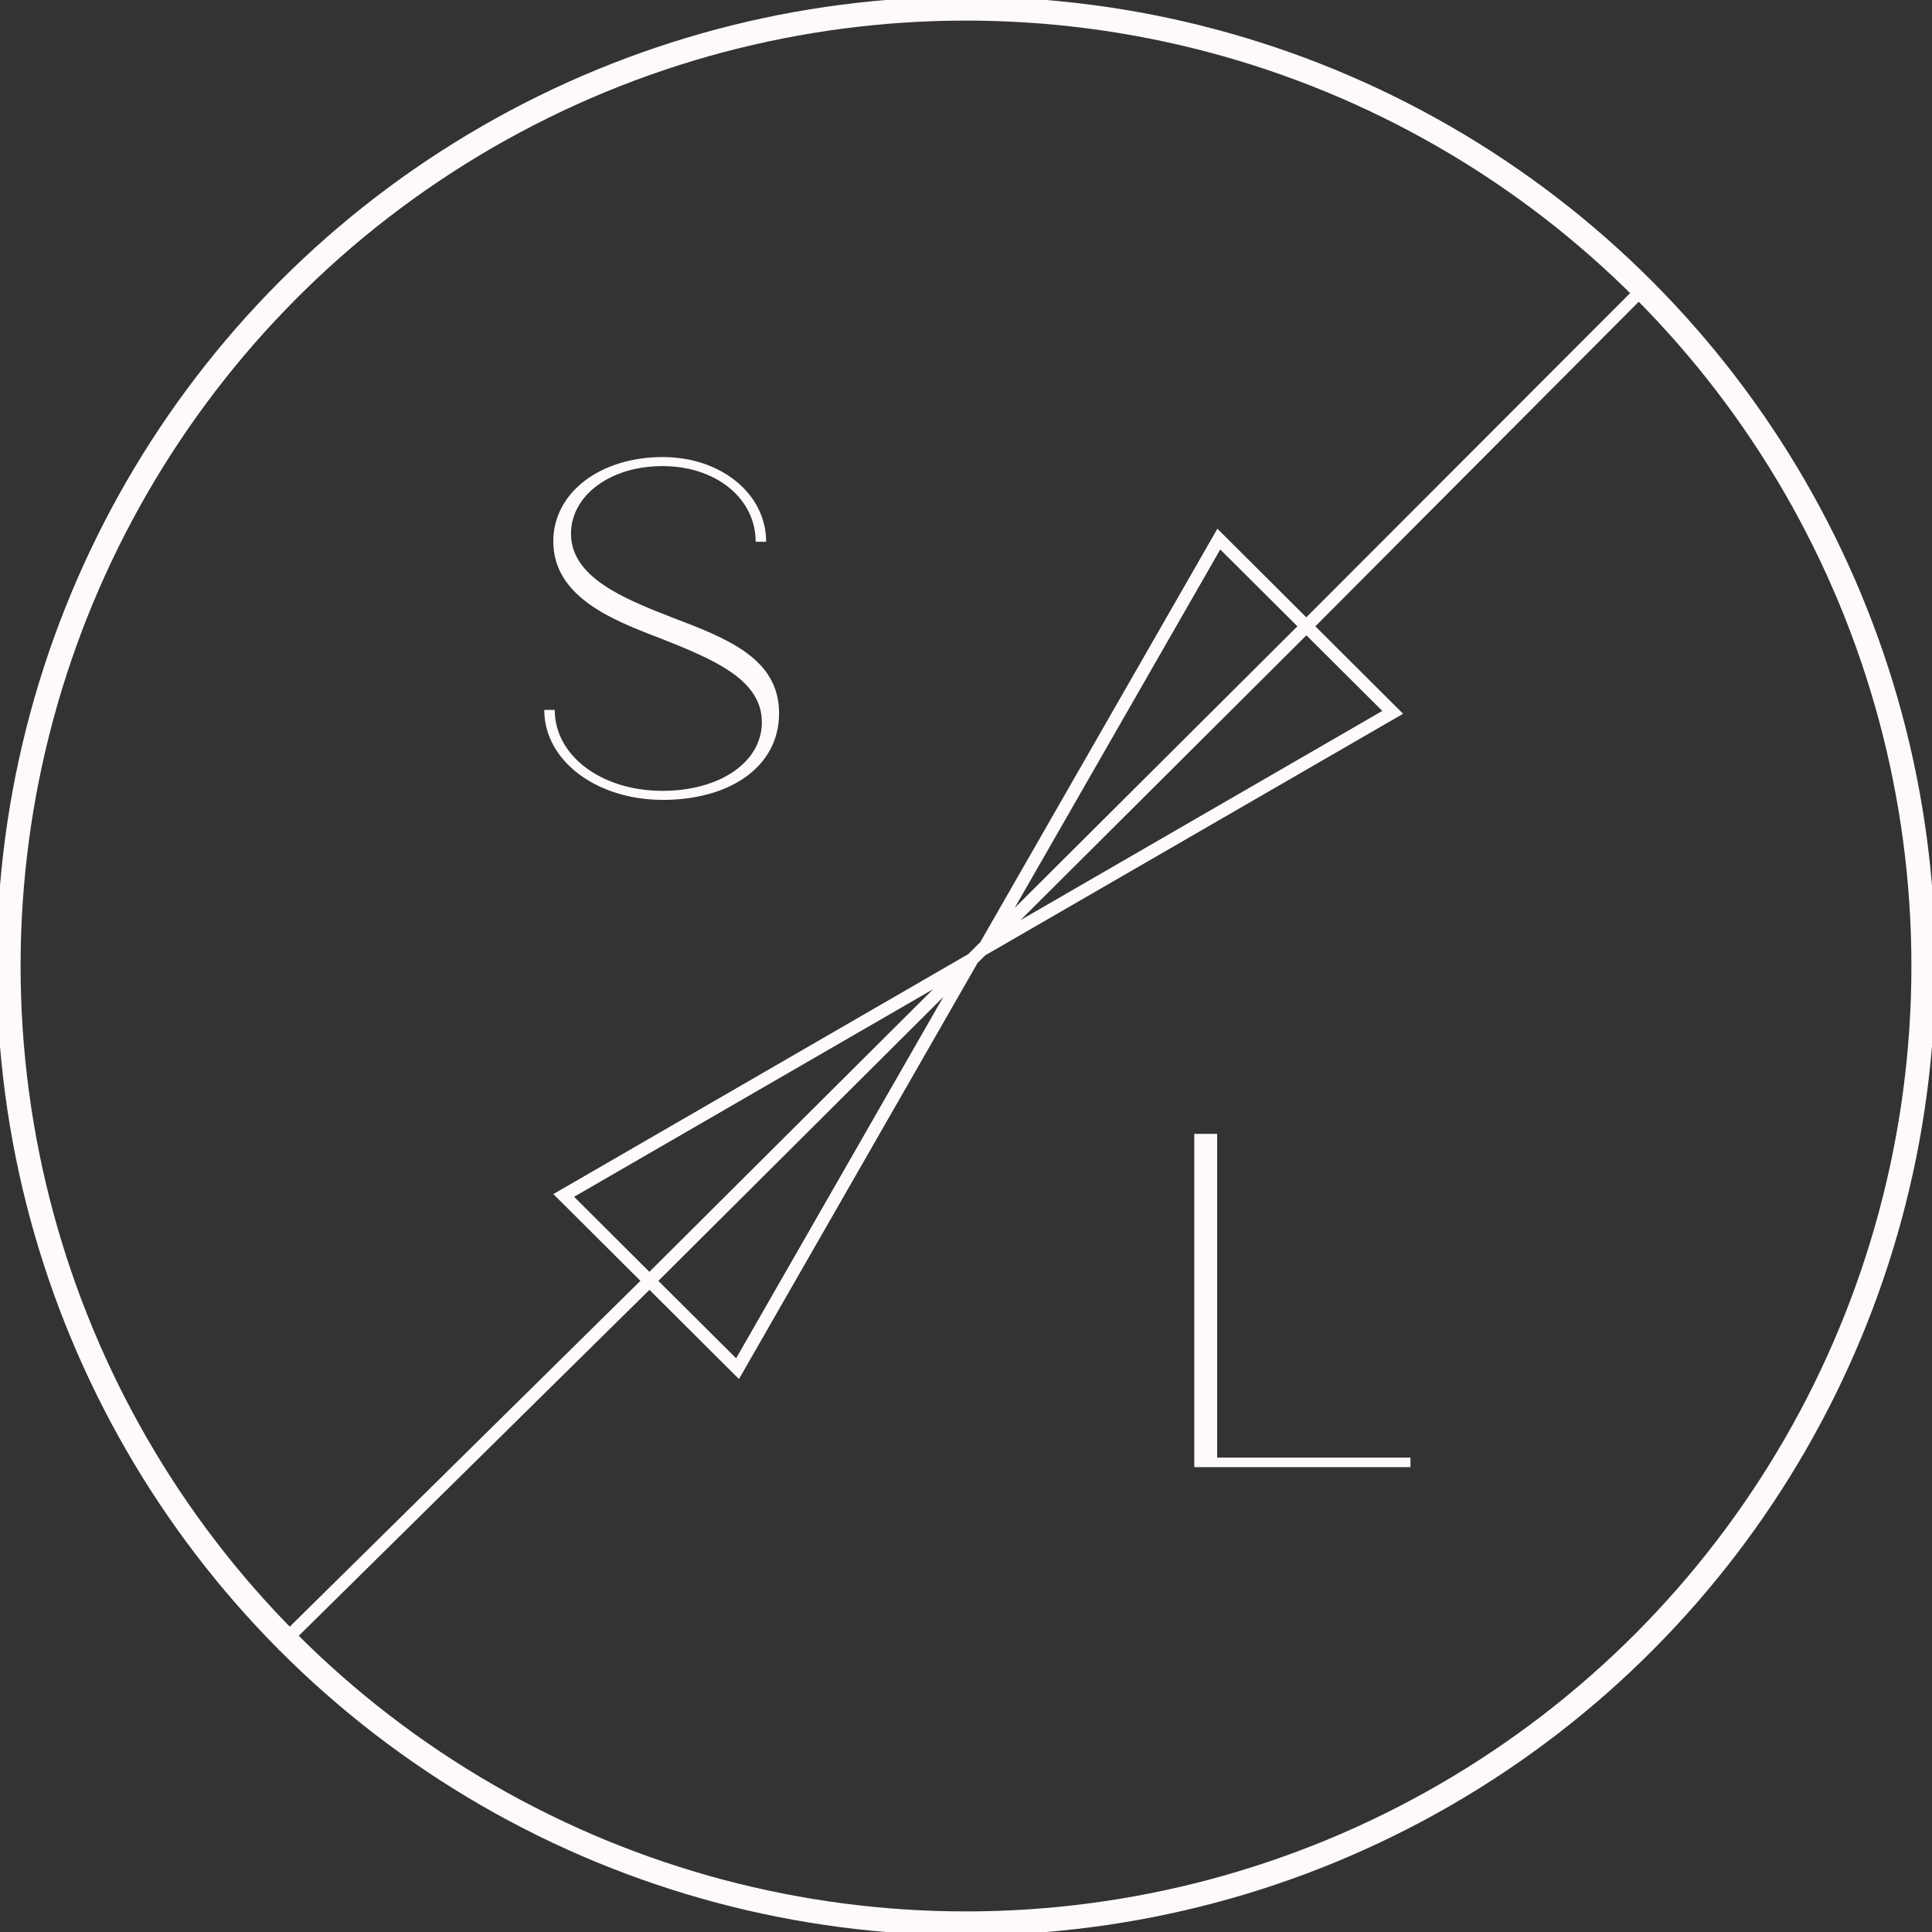
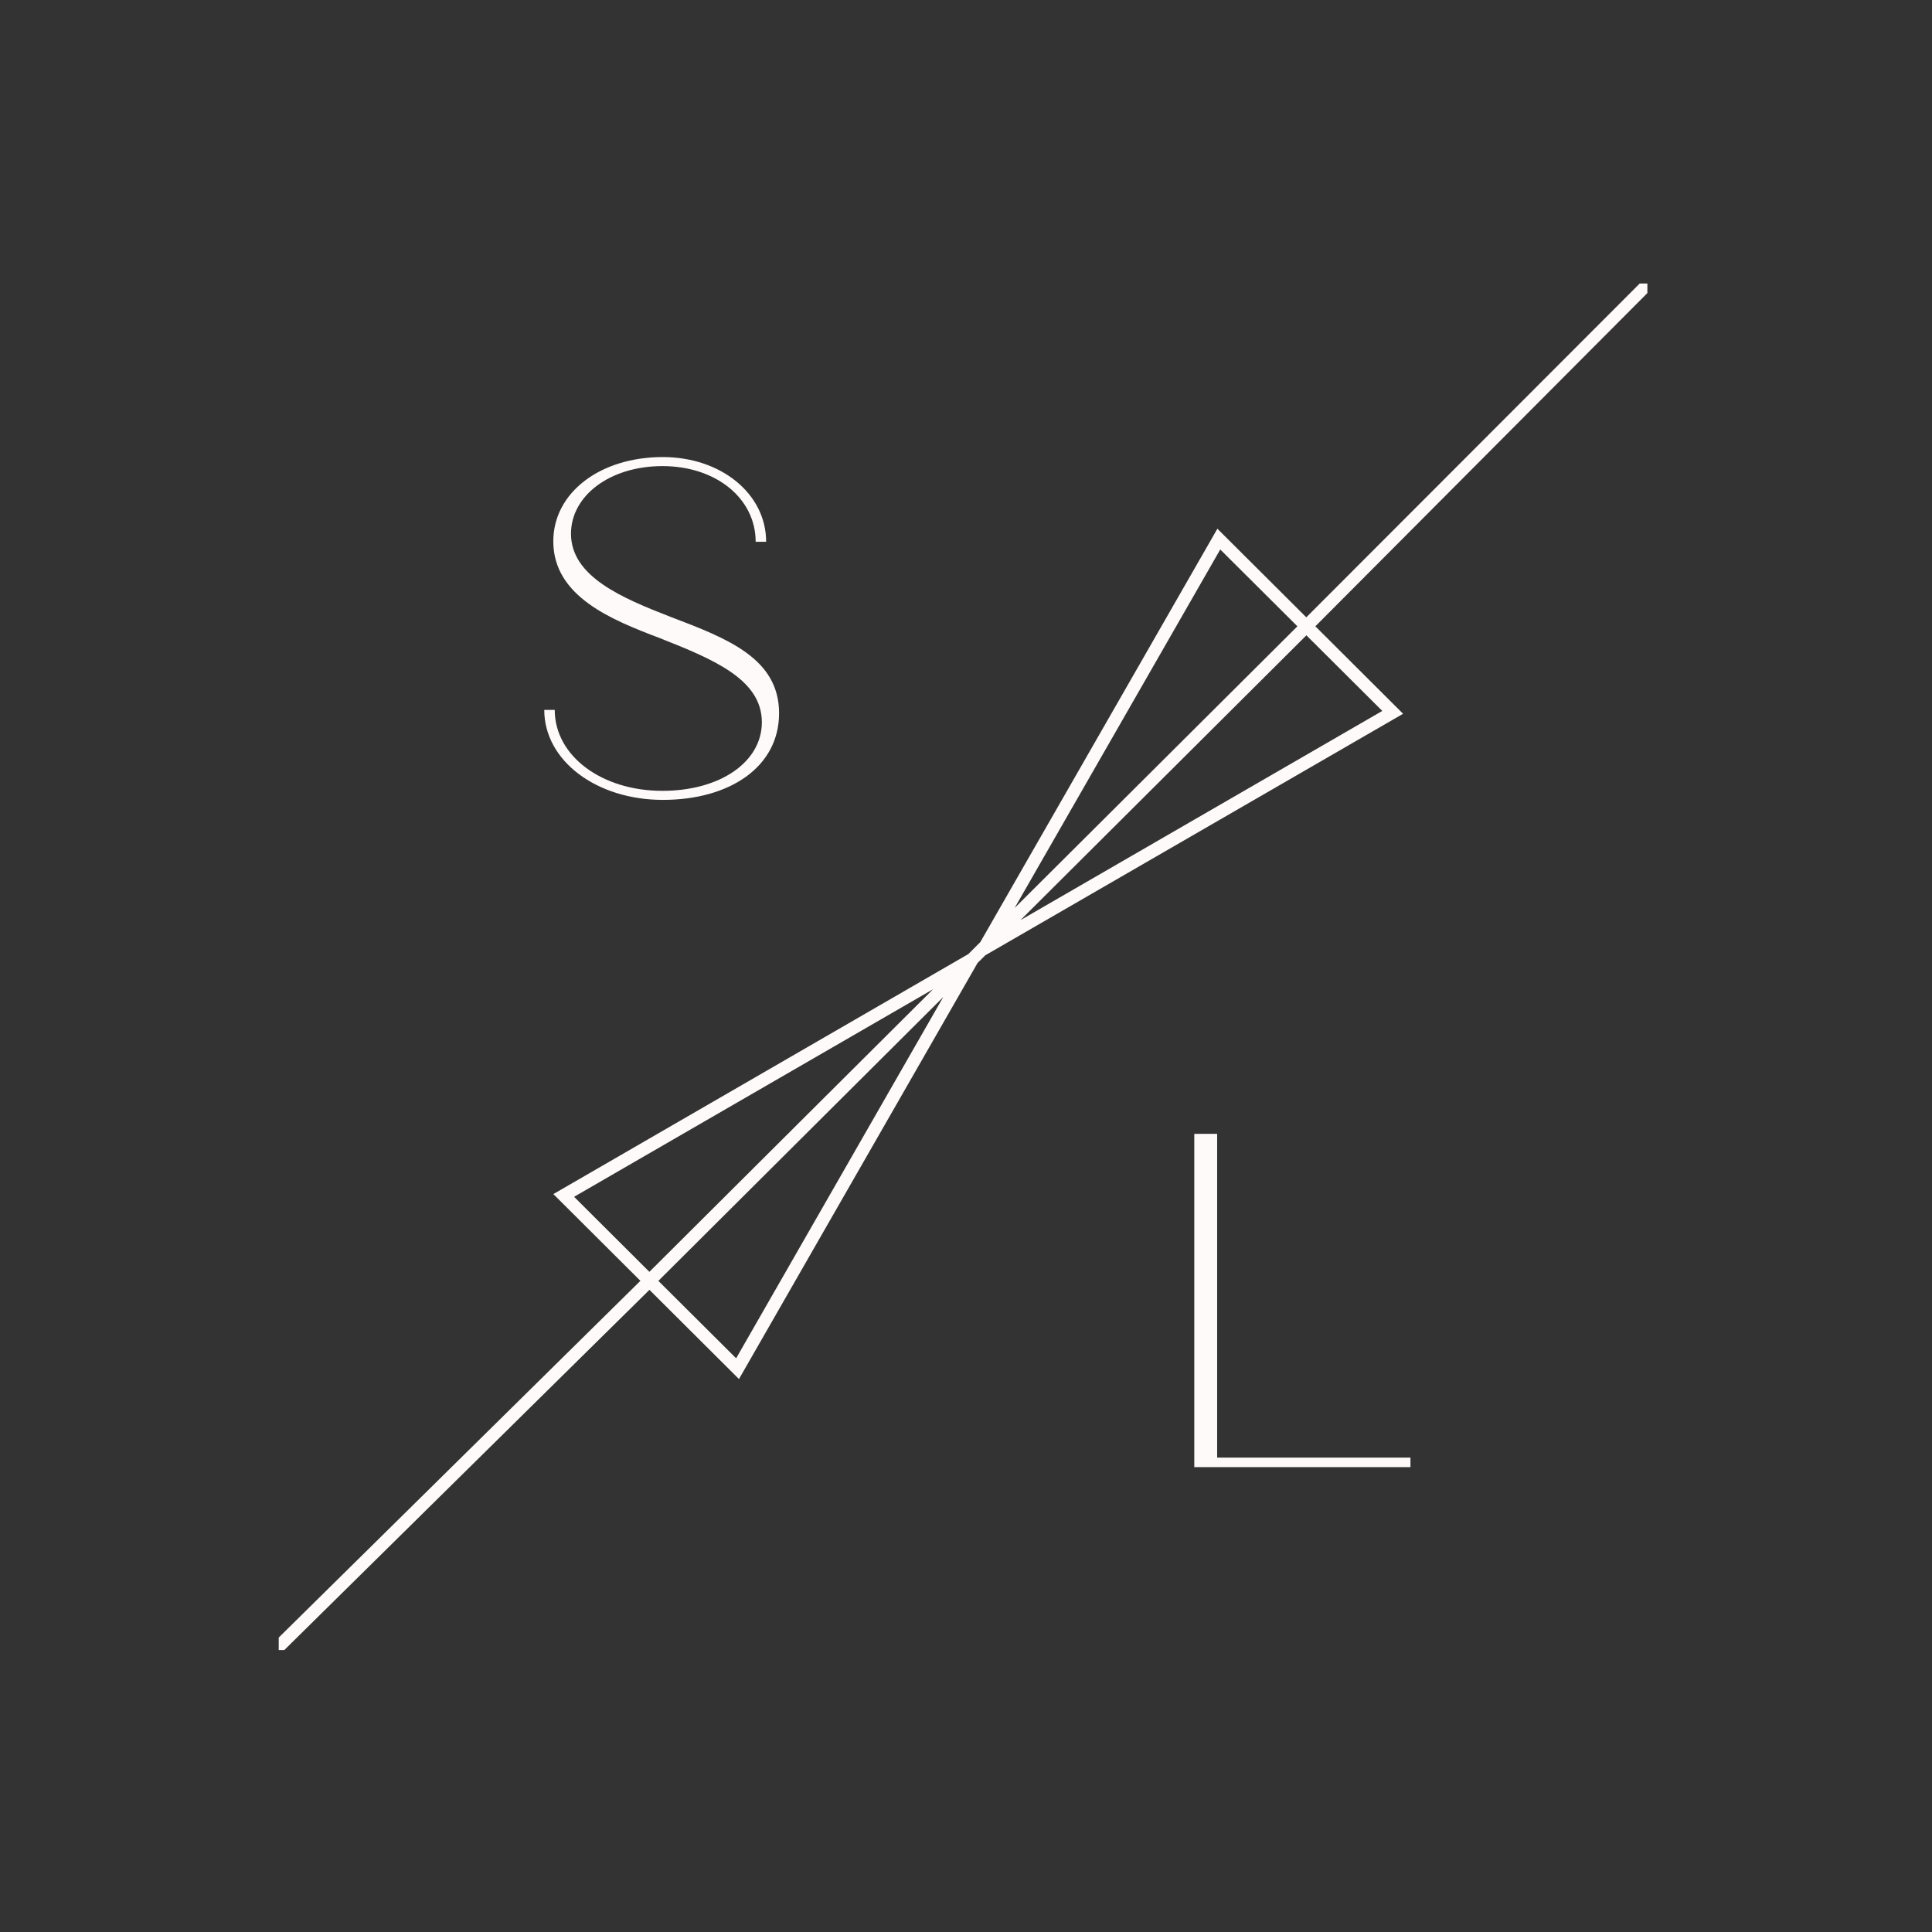
<svg xmlns="http://www.w3.org/2000/svg" width="80.796" height="80.796" viewBox="0 0 80.796 80.796">
  <rect x="0" y="0" width="80.796" height="80.796" fill="#333333" stroke="none" />
  <g id="Group_1" data-name="Group 1" transform="translate(-339.992 -385.944)">
-     <circle id="Ellipse_1" data-name="Ellipse 1" cx="40.037" cy="40.037" r="40.037" transform="translate(340.353 386.305)" fill="none" stroke="#fffafa" stroke-miterlimit="10" stroke-width="1" />
    <path id="Path_1" data-name="Path 1" d="M379.438,427.641l-8.661,15.107-3.252-3.238ZM364,435.994l15.014-8.681-11.865,11.819Zm18.423-12.078,8.6-14.993,3.226,3.213Zm15.376-8.241-15.132,8.75,11.958-11.912ZM408.885,397.8h-.32L394.621,411.76l-3.634-3.621-.084-.084-9.915,17.288-.5.5-17.055,9.864-.3.173,3.641,3.628-15.126,14.919v.521h.235l15.269-15.063,3.659,3.646.085.084,9.978-17.4.324-.321,17.471-10.1L395,412.136,408.885,398.2Z" fill="#fffafa" />
    <path id="Path_2" data-name="Path 2" d="M362.753,415.631h.438c0,1.932,1.971,3.386,4.5,3.386,2.429,0,4.162-1.215,4.162-2.868,0-1.792-2.012-2.628-4.282-3.525-1.991-.756-4.44-1.732-4.44-4.042,0-2.031,1.951-3.524,4.58-3.524,2.429,0,4.321,1.533,4.321,3.544h-.438c0-1.812-1.653-3.166-3.9-3.166-2.19,0-3.823,1.235-3.823,2.828,0,1.792,2.13,2.688,4.181,3.484,2.37.9,4.521,1.733,4.521,4.023,0,2.25-2.071,3.624-4.859,3.624C364.943,419.395,362.753,417.762,362.753,415.631Z" fill="#fffafa" />
    <path id="Path_3" data-name="Path 3" d="M398.977,446.9v.4h-9.04V433.362h.956V446.9Z" fill="#fffafa" />
  </g>
</svg>